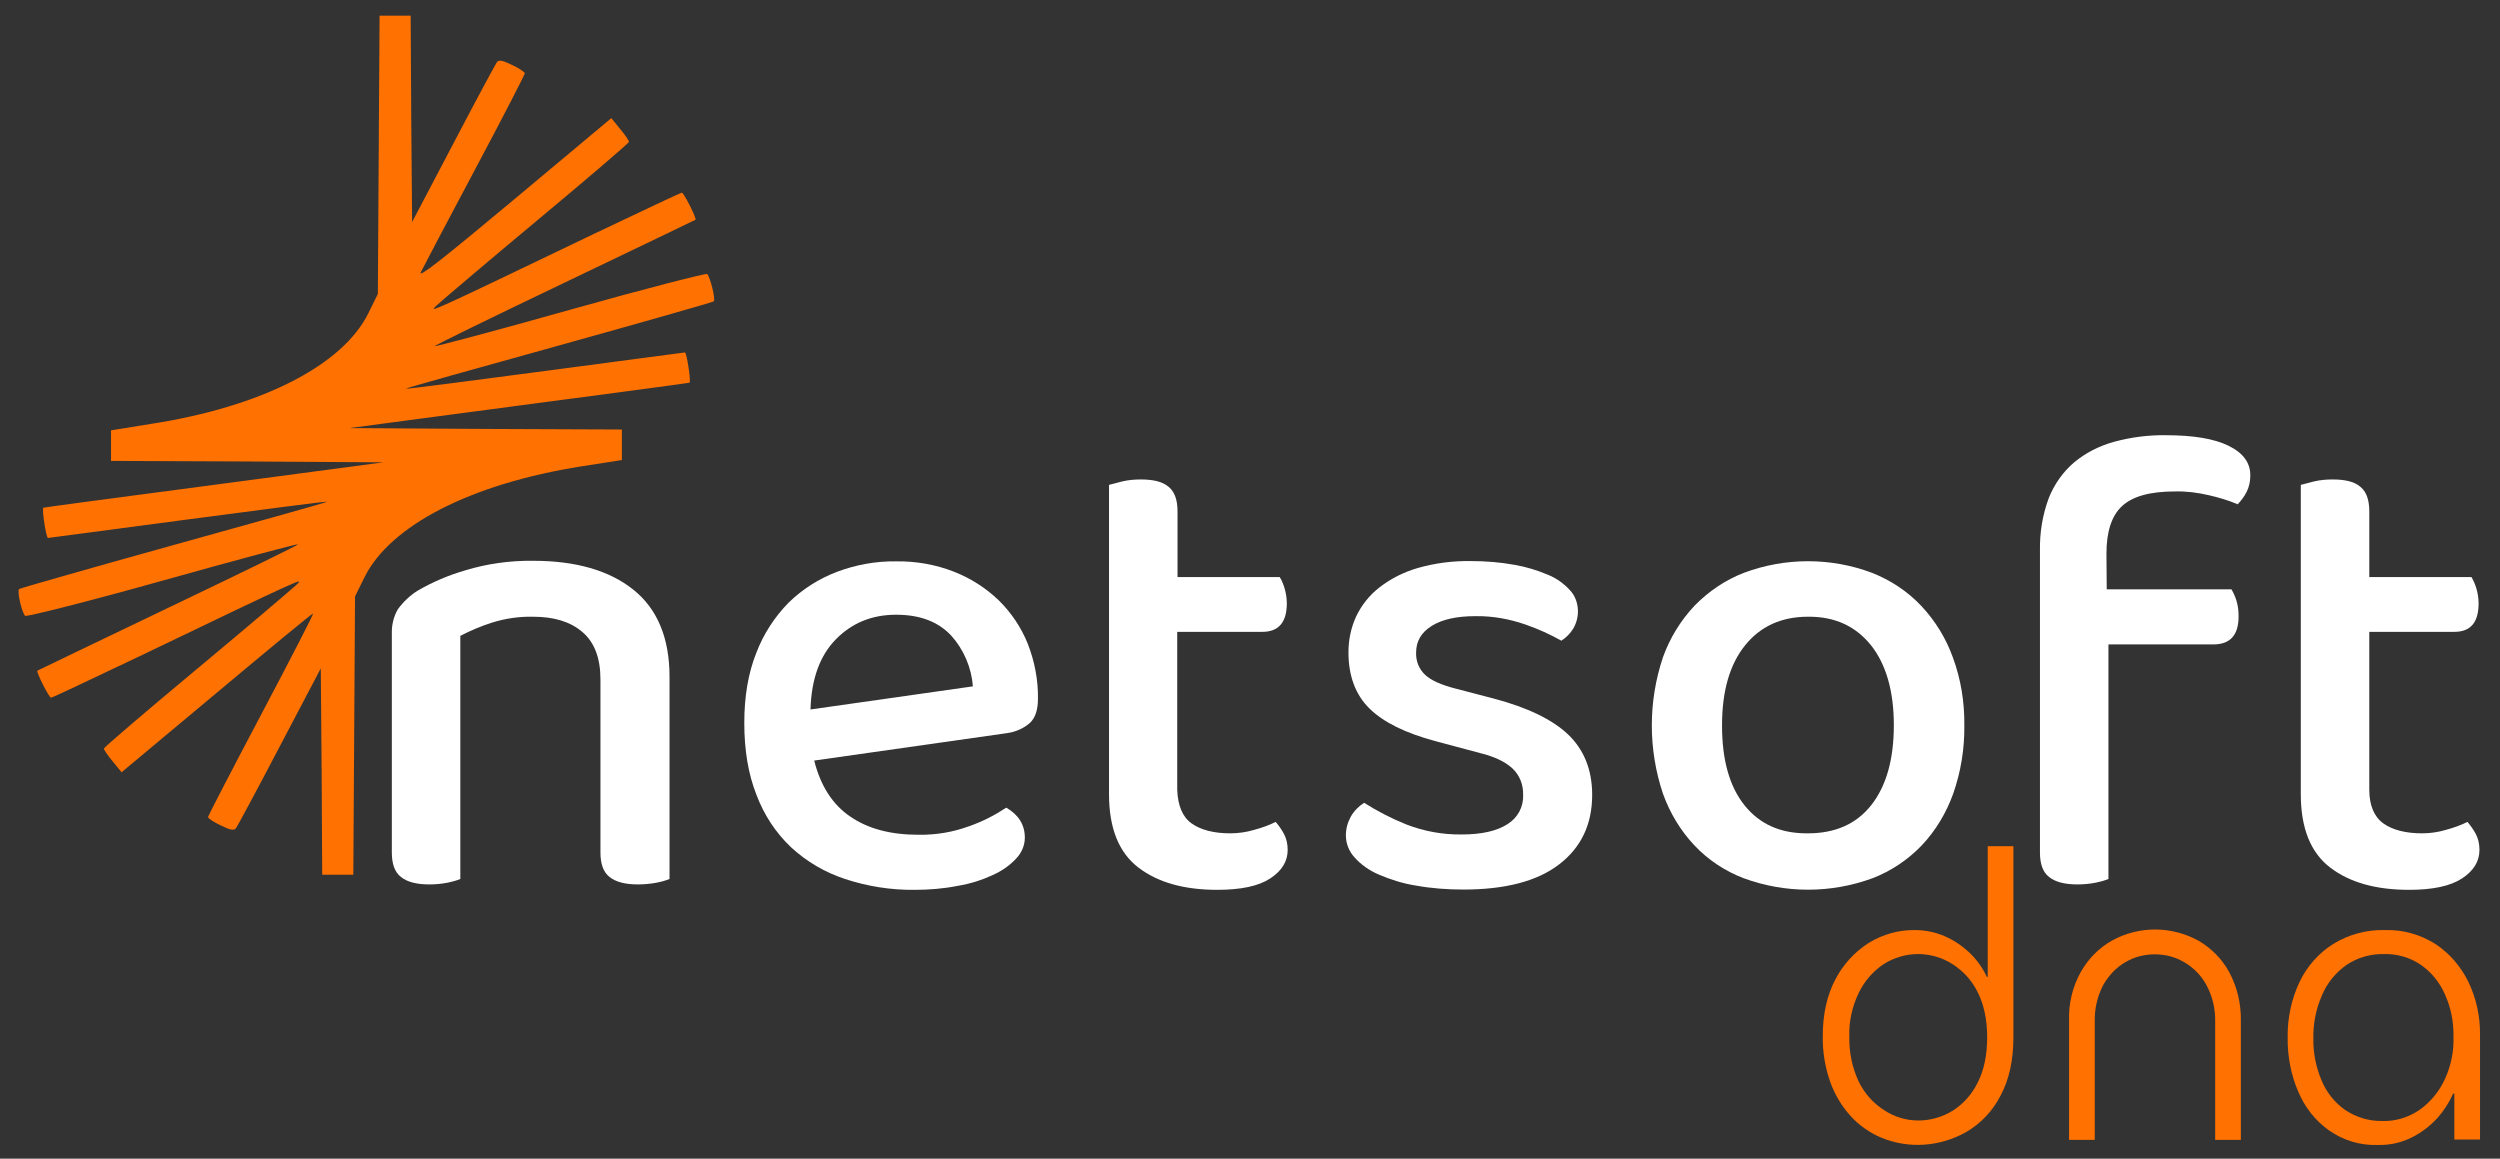
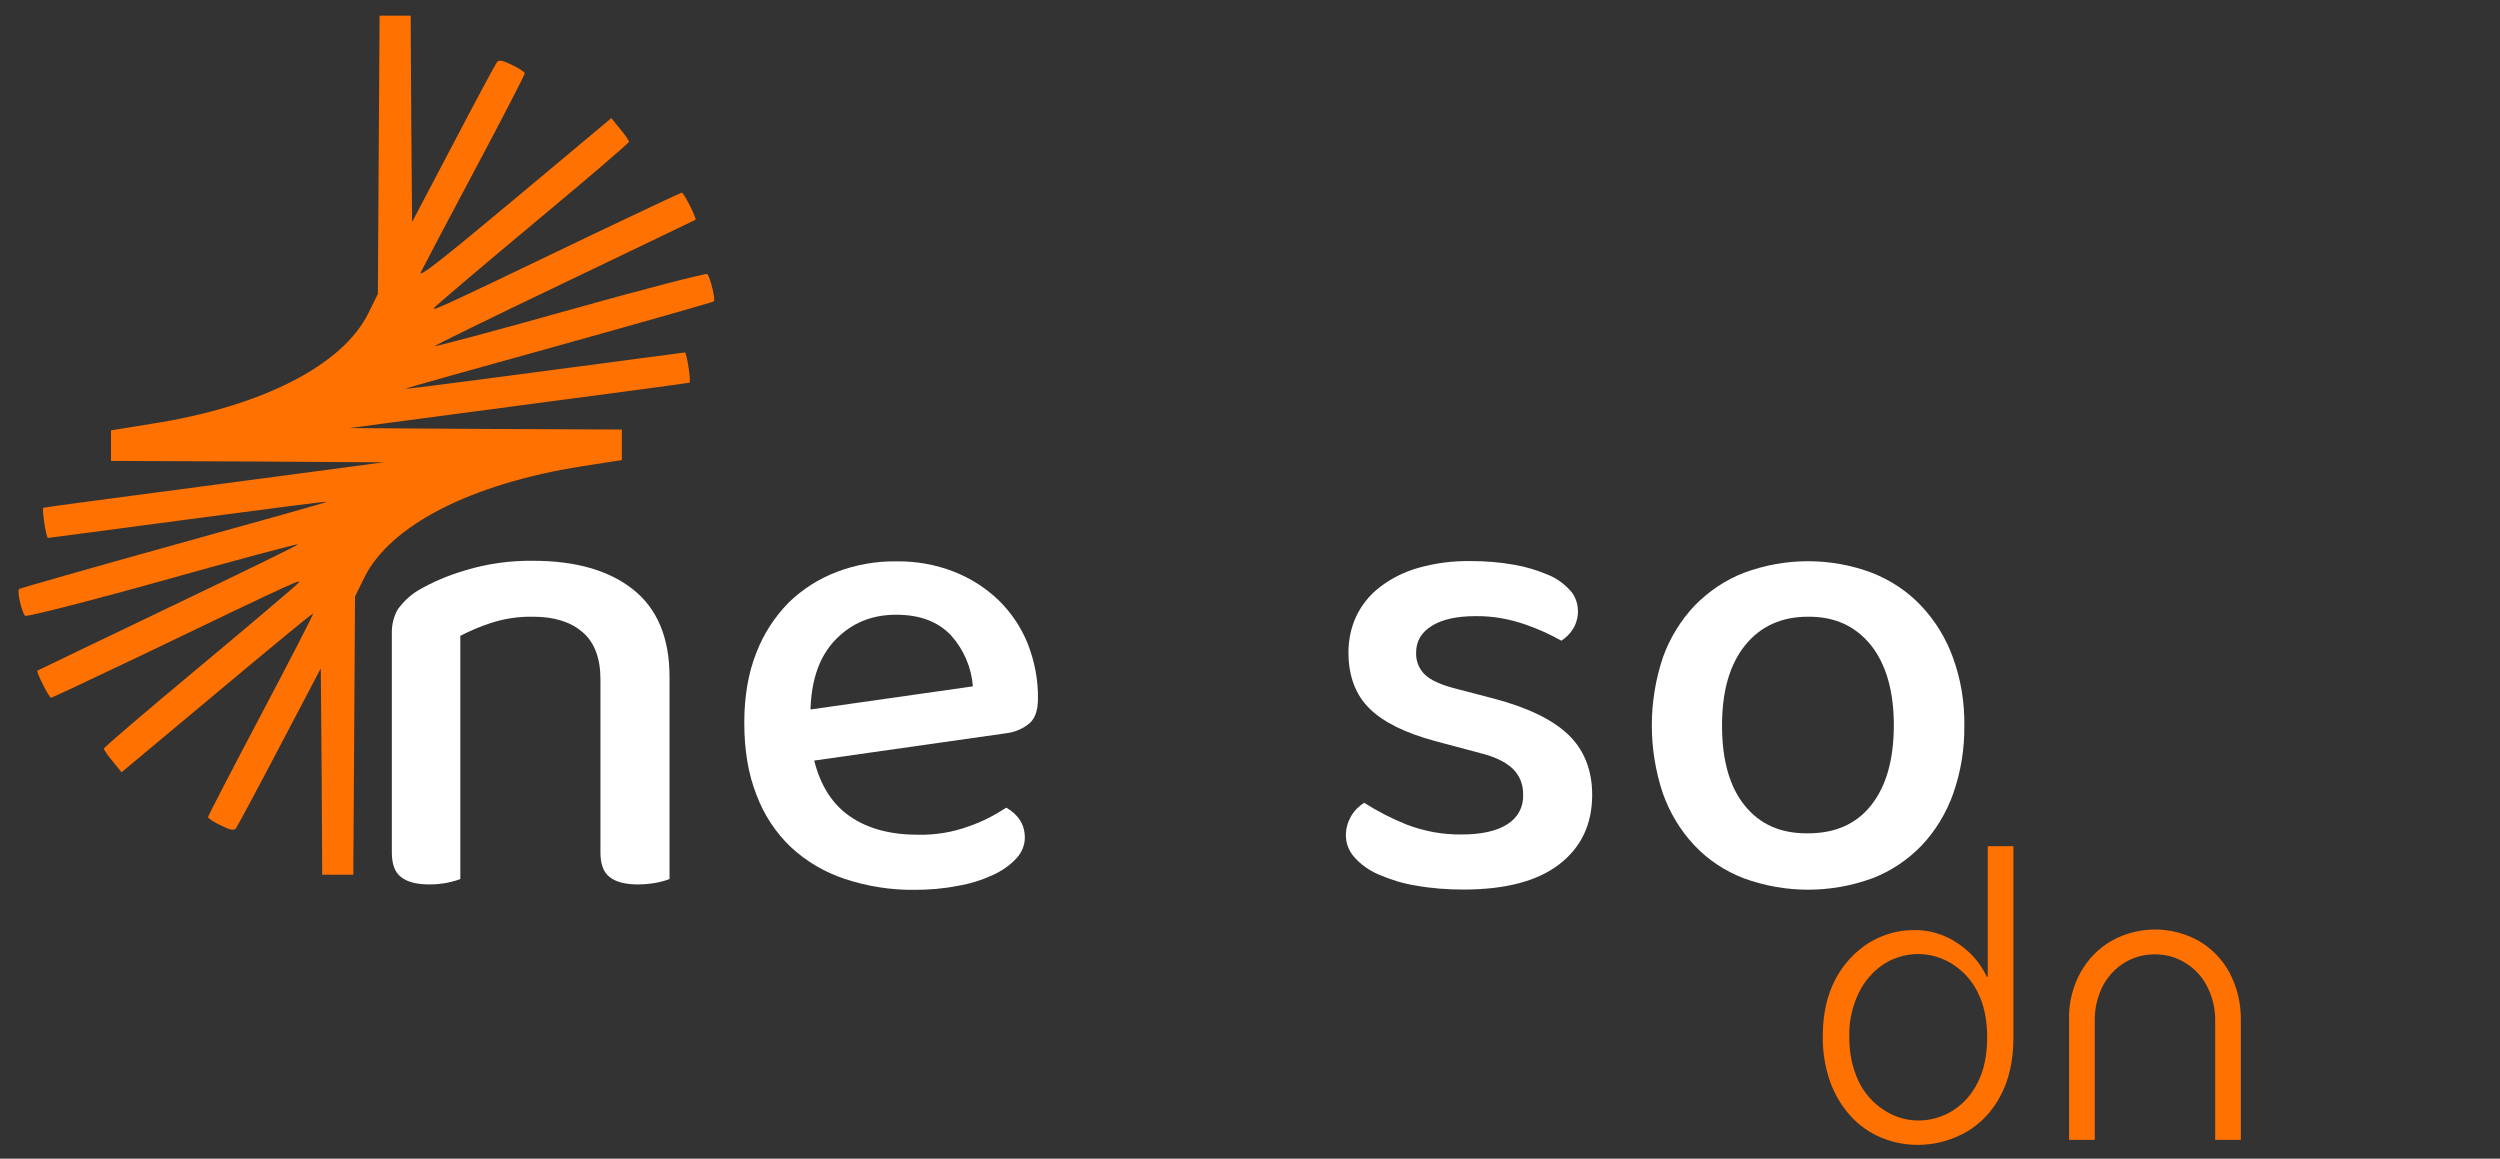
<svg xmlns="http://www.w3.org/2000/svg" version="1.1" id="Layer_1" x="0px" y="0px" viewBox="0 0 876 406" style="enable-background:new 0 0 876 406;" xml:space="preserve">
  <rect x="0" y="0" width="876" height="406" fill="#333333" stroke="none" />
  <style type="text/css">
	.st0{fill:#FFFFFF;}
	.st1{fill:#FF7100;}
</style>
  <path class="st0" d="M204,221.4c-4.2-3.6-10-5.3-17.2-5.3c-4.9-0.1-9.8,0.6-14.5,2.1c-3.8,1.2-7.5,2.8-11,4.6V308  c-1.5,0.6-3,1-4.5,1.3c-2.1,0.4-4.2,0.6-6.4,0.6c-4.5,0-7.8-0.9-9.9-2.6c-2.2-1.7-3.2-4.6-3.2-8.6v-76.6c-0.1-3,0.6-6,2.1-8.6  c1.9-2.6,4.2-4.8,6.9-6.5c5.3-3.1,11-5.5,16.9-7.2c7.6-2.3,15.6-3.4,23.6-3.3c15,0,26.7,3.4,35.1,10.1s12.7,16.9,12.7,30.5V308  c-1.5,0.6-3,1-4.6,1.3c-2.1,0.4-4.3,0.6-6.5,0.6c-4.5,0-7.8-0.9-9.9-2.6c-2.2-1.7-3.2-4.6-3.2-8.6v-60.6  C210.4,230.6,208.3,225,204,221.4z" />
  <path class="st0" d="M285.3,266.5c2.2,8.8,6.4,15.4,12.6,19.6c6.2,4.3,14.2,6.4,23.9,6.4c6.1,0.1,12.1-0.9,17.8-3  c4.6-1.6,8.9-3.8,13-6.5c4.3,2.5,6.5,6,6.5,10.5c0,2.7-1.1,5.3-3,7.3c-2.3,2.5-5.1,4.4-8.2,5.8c-3.9,1.8-8,3.1-12.3,3.8  c-5,1-10.1,1.4-15.1,1.4c-8.3,0.1-16.5-1.2-24.4-3.8c-7-2.3-13.5-6.1-18.9-11.1c-5.4-5.1-9.5-11.4-12.1-18.3  c-2.9-7.3-4.3-15.7-4.3-25.3c0-9.3,1.4-17.5,4.2-24.5c2.5-6.6,6.4-12.6,11.3-17.6c4.8-4.7,10.6-8.4,16.9-10.8  c6.6-2.5,13.7-3.8,20.8-3.7c6.9-0.1,13.8,1.1,20.2,3.6c5.9,2.3,11.2,5.7,15.7,10c4.4,4.3,7.9,9.5,10.2,15.2  c2.4,6.1,3.7,12.7,3.6,19.3c0,3.9-0.9,6.7-2.8,8.5c-2.3,2-5.1,3.2-8.1,3.6L285.3,266.5z M314,215.4c-8.5,0-15.5,2.9-21.1,8.6  s-8.6,13.9-8.9,24.6l56.9-8.1c-0.5-6.6-3.2-12.9-7.6-17.8C328.7,217.8,322.3,215.4,314,215.4z" />
-   <path class="st0" d="M417.5,288.5c3.2,2.3,7.8,3.5,13.6,3.5c2.8,0,5.6-0.4,8.3-1.2c2.6-0.7,5.2-1.6,7.6-2.8c1.1,1.3,2.1,2.7,2.9,4.2  c0.9,1.7,1.3,3.6,1.3,5.6c0,4-2,7.3-6.1,10s-10.3,4-18.6,4c-11.6,0-20.8-2.6-27.6-7.8s-10.3-13.7-10.3-25.7V169.9  c1.1-0.3,2.6-0.7,4.6-1.2c2.1-0.5,4.3-0.7,6.5-0.7c4.5,0,7.7,0.8,9.8,2.6c2.1,1.7,3.1,4.6,3.1,8.6v23h35.8c0.8,1.2,1.3,2.6,1.7,3.9  c0.5,1.7,0.8,3.5,0.8,5.3c0,6.7-2.9,10-8.6,10h-29.8v55.3C412.7,282.2,414.3,286.2,417.5,288.5z" />
  <path class="st0" d="M557.9,278.5c0,10.4-3.9,18.5-11.6,24.4c-7.7,5.9-18.9,8.8-33.5,8.8c-5.6,0-11.2-0.4-16.7-1.4  c-4.5-0.7-8.9-2.1-13.1-3.9c-3.2-1.4-6.1-3.4-8.4-6c-1.9-2.1-3-4.8-3-7.7c0-2.3,0.6-4.5,1.7-6.5c1.1-2,2.8-3.7,4.7-4.9  c4.7,3,9.6,5.5,14.8,7.6c6.2,2.4,12.8,3.6,19.4,3.5c6.9,0,12.3-1.2,16-3.6c3.6-2.2,5.7-6.1,5.5-10.3c0.1-3.5-1.2-6.9-3.8-9.3  c-2.5-2.3-6.3-4.1-11.2-5.3l-15.7-4.2c-10.5-2.8-18.2-6.6-23.1-11.4c-4.9-4.8-7.4-11.4-7.4-19.7c0-4.4,0.9-8.7,2.7-12.6  c1.9-4,4.7-7.5,8.2-10.2c4-3.1,8.6-5.4,13.5-6.8c6-1.7,12.2-2.5,18.5-2.4c5.1,0,10.2,0.4,15.2,1.3c4.1,0.7,8,1.9,11.8,3.5  c3,1.2,5.6,3.1,7.7,5.4c1.8,1.9,2.7,4.4,2.8,7c0.1,2.2-0.5,4.5-1.6,6.4c-1,1.7-2.5,3.2-4.2,4.3c-3.9-2.2-8.1-4.1-12.4-5.6  c-5.7-2-11.7-3.1-17.7-3c-6.5,0-11.6,1.1-15.3,3.4s-5.5,5.4-5.5,9.4c-0.1,2.9,1,5.7,3.1,7.7s5.7,3.6,10.8,4.9l13.4,3.5  c11.7,3.1,20.4,7.3,25.9,12.5S557.9,269.6,557.9,278.5z" />
  <path class="st0" d="M688.3,254.2c0.1,8.1-1.2,16.2-3.9,23.9c-2.4,6.7-6.1,12.9-11,18.1c-4.8,5-10.7,9-17.2,11.5  c-14.6,5.4-30.7,5.4-45.3,0c-6.5-2.5-12.4-6.4-17.2-11.5c-4.9-5.2-8.6-11.4-11-18.1c-5.2-15.5-5.2-32.3,0-47.8  c2.4-6.7,6.2-12.9,11.1-18.1c4.9-5,10.8-9,17.3-11.5c14.5-5.4,30.4-5.4,44.8,0c6.6,2.6,12.5,6.5,17.3,11.6  c4.9,5.2,8.7,11.4,11.1,18.1C687.1,238,688.4,246.1,688.3,254.2z M633.5,216.1c-9.2,0-16.6,3.3-22,10s-8.1,16-8.1,28.1  s2.6,21.4,7.9,28s12.6,9.9,22.2,9.8c9.6,0,17-3.3,22.2-9.9s7.9-15.9,7.9-28c0-11.9-2.7-21.3-8-28C650.2,219.4,642.9,216,633.5,216.1  L633.5,216.1z" />
-   <path class="st0" d="M738.2,206.5h43.7c0.7,1.2,1.3,2.5,1.7,3.8c0.6,1.8,0.8,3.8,0.8,5.7c0,6.5-2.9,9.8-8.8,9.8h-36.8V308  c-1.5,0.6-3,1-4.5,1.3c-2.1,0.4-4.2,0.6-6.4,0.6c-4.5,0-7.8-0.9-9.9-2.6c-2.2-1.7-3.2-4.6-3.2-8.6V192.9c-0.1-6.3,0.9-12.5,3.1-18.4  c1.9-4.8,5-9.2,8.9-12.5c4.1-3.4,8.9-5.8,14-7.2c5.9-1.6,12-2.4,18.1-2.3c9.6,0,16.9,1.2,22,3.7s7.7,6,7.6,10.5c0,2-0.4,3.9-1.3,5.7  c-0.8,1.6-1.9,3-3.1,4.3c-3.3-1.4-6.7-2.4-10.2-3.2c-3.9-0.9-7.8-1.4-11.8-1.3c-8.7,0-14.8,1.7-18.5,5.1c-3.7,3.4-5.5,9-5.5,16.7  L738.2,206.5z" />
-   <path class="st0" d="M835.1,288.5c3.2,2.3,7.8,3.5,13.6,3.5c2.8,0,5.6-0.4,8.3-1.2c2.6-0.7,5.2-1.6,7.6-2.8c1.1,1.3,2.1,2.7,2.9,4.2  c0.9,1.7,1.3,3.6,1.3,5.6c0,4-2,7.3-6.1,10s-10.3,4-18.6,4c-11.6,0-20.8-2.6-27.6-7.8s-10.3-13.7-10.3-25.7V169.9  c1.1-0.3,2.6-0.7,4.6-1.2c2.1-0.5,4.3-0.7,6.5-0.7c4.5,0,7.8,0.8,9.8,2.6c2.1,1.7,3.1,4.6,3.1,8.6v23H866c0.7,1.2,1.3,2.6,1.7,3.9  c0.5,1.7,0.8,3.5,0.8,5.3c0,6.7-2.8,10-8.5,10h-29.8v55.3C830.2,282.2,831.9,286.2,835.1,288.5z" />
  <path class="st1" d="M144.1,41.6l0.3,36.2l14.4-27.4c7.9-15.1,14.8-27.9,15.3-28.6c0.7-0.9,2-0.7,5.4,1c2.4,1.1,4.4,2.5,4.4,2.9  s-7.8,15.6-17.4,33.6s-18.1,34.2-19,36c-1.3,2.5,7-4,32.5-25.3l34.2-28.6l3.1,3.8c1.7,2,3.1,4.1,3.1,4.5s-14.6,12.9-32.5,27.8  s-33.6,28.3-35,29.6c-2.7,2.6-3.4,3,54.9-25c16.8-8,30.8-14.6,31.1-14.6c0.7,0,5.3,9.1,4.8,9.5c-0.2,0.1-20.9,10.1-46,22.1  s-45.6,22-45.4,22.2s21.7-5.5,47.6-12.8s47.5-12.8,47.9-12.5c1.1,1.2,3,9,2.3,9.6c-0.4,0.3-24.9,7.3-54.4,15.5s-53.6,14.9-53.5,15.1  s22.1-2.7,48.7-6.2s48.7-6.5,49.1-6.5c0.6,0,2.2,10.1,1.6,10.6c-0.1,0.1-27,3.7-59.7,8l-59.5,7.9l47.8,0.3l47.7,0.2v10.7l-14.1,2.2  c-38.7,6.1-67.1,20.7-76.1,38.9l-3.3,6.7l-0.3,48.7l-0.3,48.8h-10.9l-0.2-36.1l-0.3-36.2L98,261.6c-7.9,15.1-14.8,27.9-15.3,28.6  c-0.7,0.9-2,0.7-5.4-1c-2.4-1.1-4.4-2.5-4.4-2.9s8.4-16.6,18.6-35.9s18.4-35.2,18.2-35.4S94.4,227.3,76,242.7l-33.4,27.9l-3.1-3.8  c-1.7-2-3.1-4.1-3.1-4.5s14.6-12.9,32.5-27.8s33.6-28.3,35-29.6c2.7-2.6,3.4-3-54.9,25c-16.8,8-30.8,14.6-31.1,14.6  c-0.7,0-5.3-9.1-4.8-9.5c0.2-0.1,20.9-10.1,46-22.1s45.6-22,45.4-22.2s-21.7,5.5-47.7,12.8c-26,7.3-47.6,12.7-48,12.3  c-1.2-1.3-2.9-8.7-2.1-9.4c0.4-0.3,24.9-7.3,54.4-15.5s53.6-14.9,53.5-15.1s-22.1,2.7-48.7,6.2s-48.7,6.5-49.1,6.5  c-0.6,0-2.2-10.1-1.6-10.6c0.1-0.1,27-3.7,59.7-8l59.5-7.9l-47.7-0.3l-47.8-0.2v-10.7l14.2-2.3c38.6-6,67-20.5,76-38.8l3.3-6.7  l0.3-48.7L133,5.5h10.9L144.1,41.6z" />
  <path class="st1" d="M659.1,398.6c-4-1.7-7.7-4.3-10.6-7.5c-3.2-3.5-5.6-7.6-7.2-12c-1.8-5.2-2.7-10.6-2.6-16.1  c0-7.7,1.5-14.3,4.4-19.8c2.7-5.2,6.7-9.6,11.7-12.8c4.9-3,10.5-4.6,16.2-4.5c3.5,0,7.1,0.7,10.3,2.1c3.3,1.4,6.2,3.4,8.8,5.8  c2.5,2.4,4.6,5.3,6.1,8.5h0.3v-45.8h9v67c0,8-1.5,14.8-4.5,20.4c-2.7,5.3-6.9,9.8-12.1,12.8C679.6,401.9,668.7,402.6,659.1,398.6  L659.1,398.6z M684.2,389.2c3.8-2.4,6.8-5.8,8.8-9.9c2.2-4.3,3.3-9.6,3.3-15.8s-1.1-11.4-3.3-15.8c-2-4.1-5.1-7.5-8.9-9.9  c-3.6-2.3-7.8-3.5-12-3.5s-8.4,1.2-12,3.5c-3.8,2.5-6.8,6-8.8,10.1c-2.3,4.8-3.5,10.1-3.3,15.4c-0.1,5.4,1,10.8,3.3,15.7  c2,4.1,5.1,7.6,8.9,10C667.4,393.8,676.7,393.8,684.2,389.2L684.2,389.2z" />
  <path class="st1" d="M725,399.4v-41.8c-0.2-5.9,1.2-11.8,4.1-17c2.6-4.6,6.3-8.4,10.9-11c9.4-5.2,20.8-5.2,30.3,0  c4.5,2.6,8.3,6.4,10.8,11c2.8,5.2,4.2,11.1,4.1,17v41.8h-9V358c0.1-4.4-0.9-8.8-3-12.7c-1.8-3.4-4.5-6.2-7.8-8.1  c-3.1-1.9-6.7-2.8-10.4-2.8c-3.6,0-7.1,0.9-10.2,2.7c-3.3,1.9-5.9,4.7-7.8,8c-2.1,4-3.1,8.4-3,12.9v41.4H725z" />
-   <path class="st1" d="M833.1,401.2c-6.1,0.2-12-1.6-17-5.1c-4.8-3.4-8.5-8.1-10.8-13.6c-2.6-6-3.8-12.5-3.7-19.1  c-0.1-6.6,1.3-13.2,4.1-19.2c2.6-5.5,6.7-10.2,11.8-13.4c5.5-3.4,11.8-5.1,18.3-4.9c6.2-0.2,12.4,1.6,17.6,4.9  c5,3.3,8.9,7.9,11.5,13.2c2.8,5.8,4.2,12.3,4.1,18.7v36.6h-9v-16.1h-0.4c-1.4,3.1-3.2,5.9-5.4,8.4c-2.5,2.8-5.5,5.1-8.8,6.8  C841.6,400.4,837.4,401.3,833.1,401.2z M835,392.8c4.6,0.1,9-1.3,12.8-3.9c3.8-2.7,6.8-6.3,8.8-10.6c2.2-4.7,3.3-9.9,3.1-15.1  c0.1-5.1-0.9-10.1-3-14.8c-1.8-4.1-4.7-7.7-8.4-10.3c-3.8-2.6-8.3-3.9-12.9-3.8c-4.7-0.1-9.4,1.2-13.3,3.9  c-3.8,2.7-6.7,6.3-8.5,10.6c-2.1,4.8-3.1,9.9-3,15.1c-0.1,5,0.9,9.9,2.8,14.5c1.7,4.2,4.6,7.9,8.3,10.5  C825.7,391.6,830.3,392.9,835,392.8z" />
</svg>